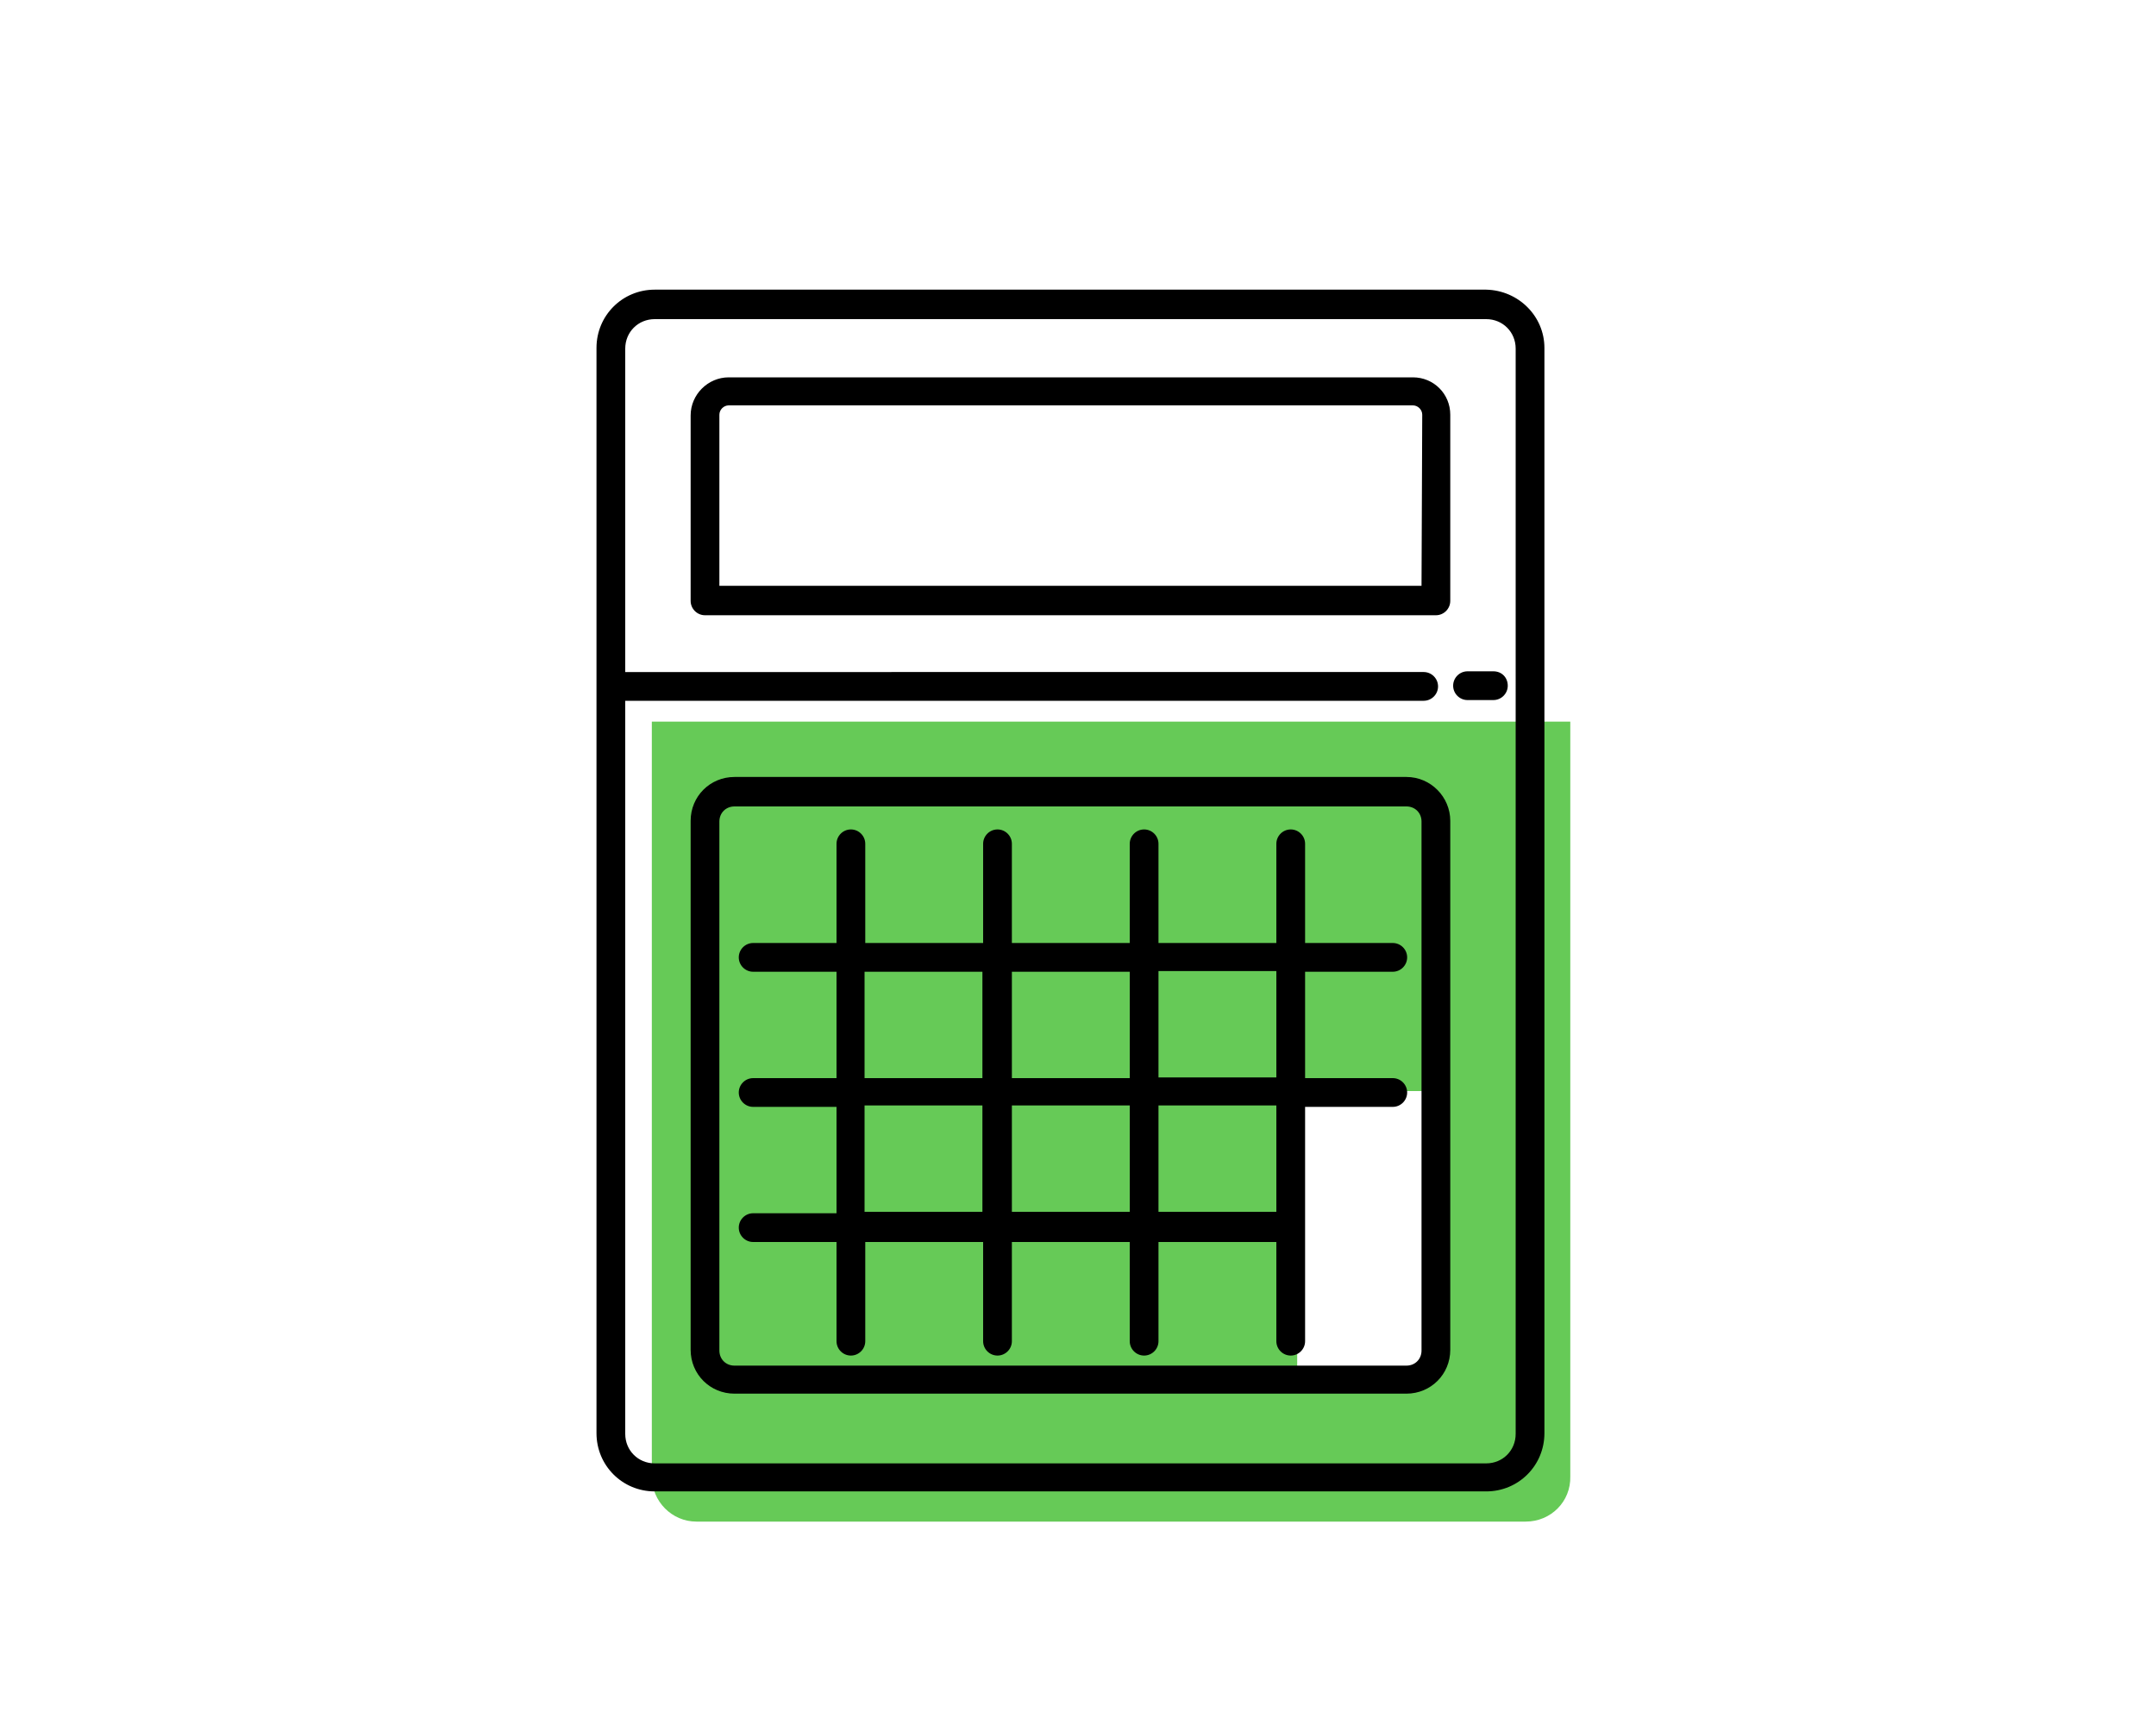
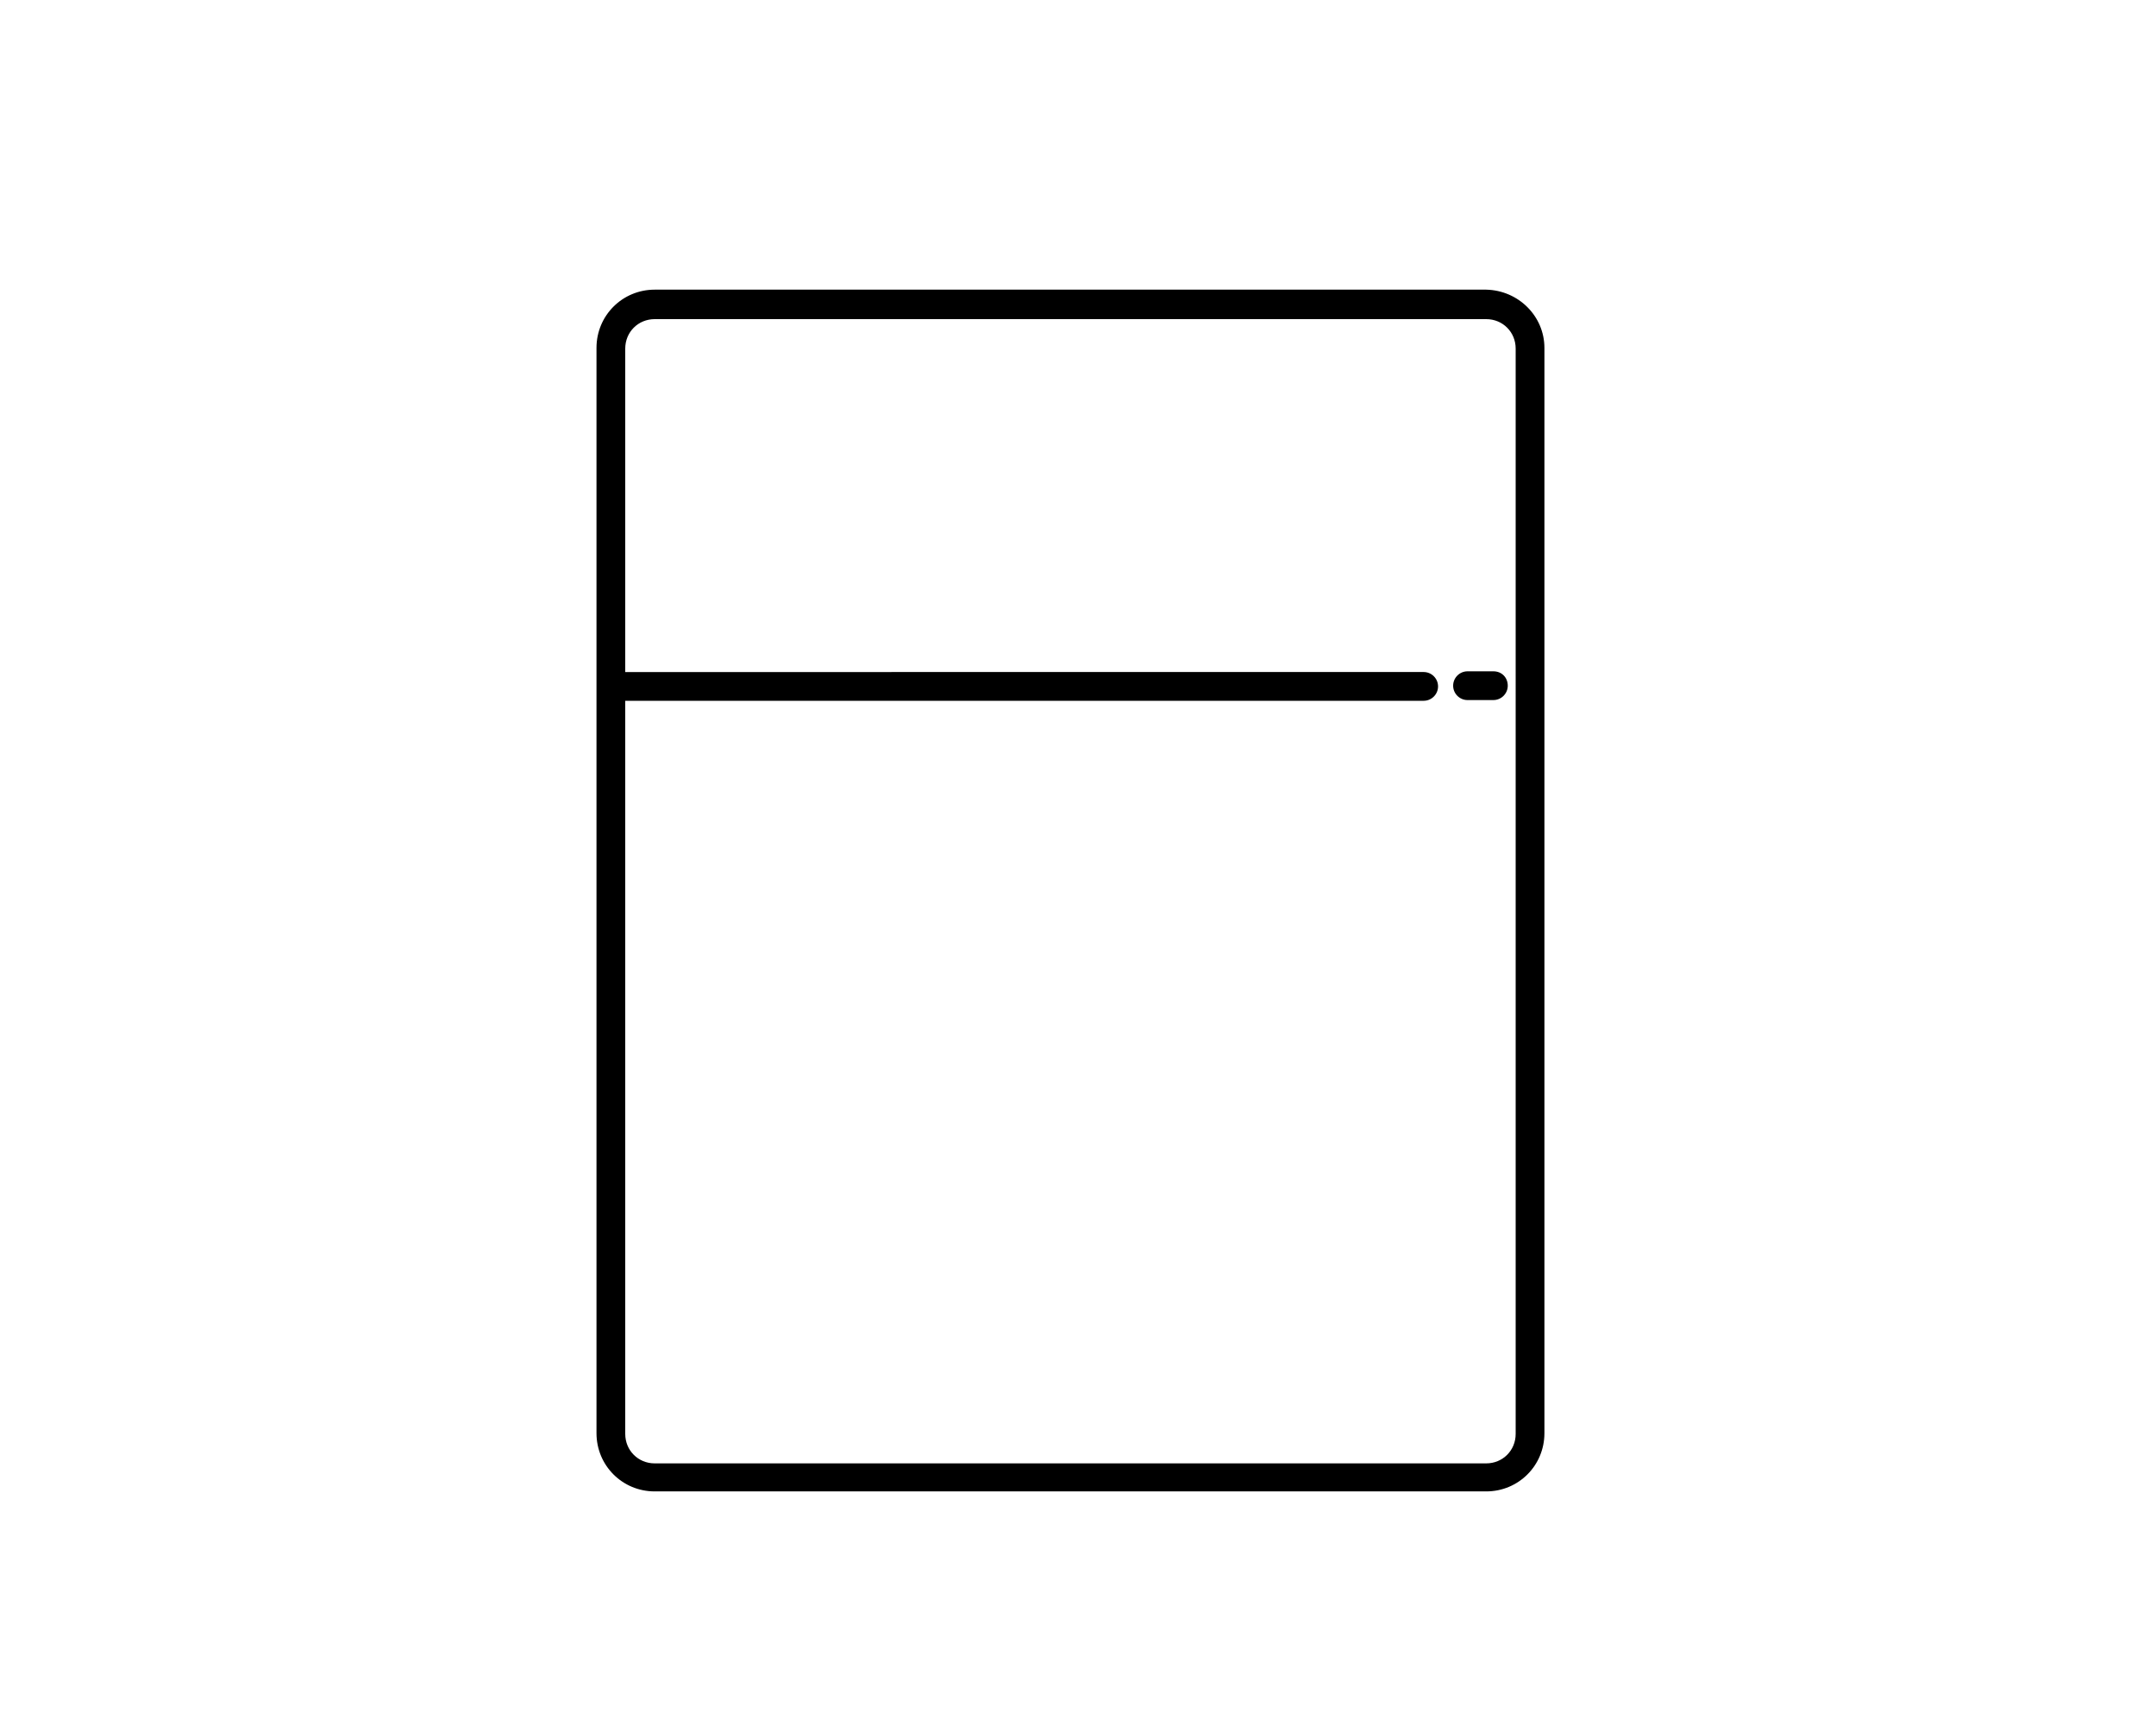
<svg xmlns="http://www.w3.org/2000/svg" version="1.1" id="レイヤー_1" x="0px" y="0px" viewBox="0 0 300 240" style="enable-background:new 0 0 300 240;" xml:space="preserve">
  <style type="text/css">
	.st0{fill:#FFFFFF;}
	.st1{fill:#66CA57;}
</style>
  <rect id="長方形_273" class="st0" width="300" height="240" />
-   <path id="パス_284" class="st1" d="M90.7,100.4v105c0,3.5,2.8,6.3,6.2,6.3h115.4c3.5,0,6.3-2.8,6.2-6.3v-105H90.7z M200.2,187.6  c0,2.4-2,4.4-4.4,4.4c0,0,0,0,0,0h-15.3v-40.2h19.7L200.2,187.6L200.2,187.6z" />
  <path id="パス_285" d="M206.8,40.3H91.1c-4.5,0-8.1,3.6-8.1,8.1v151c0,4.5,3.6,8.1,8.1,8.1h115.7c4.5,0,8.1-3.6,8.1-8.1v-151  C214.9,44,211.3,40.4,206.8,40.3z M210.9,199.5c0,2.3-1.8,4.1-4.1,4.1H91.1c-2.3,0-4.1-1.8-4.1-4.1v-102h111.1c1.1,0,2-0.9,2-2  s-0.9-2-2-2H87v-45c0-2.3,1.8-4.1,4.1-4.1h115.7c2.3,0,4.1,1.8,4.1,4.1V199.5L210.9,199.5z" />
-   <path id="パス_286" d="M196.6,52.5h-95.2c-2.9,0-5.3,2.4-5.3,5.3v25.8c0,1.1,0.9,2,2,2h101.7c1.1,0,2-0.9,2-2V57.7  C201.8,54.8,199.5,52.5,196.6,52.5z M197.8,81.5h-97.7V57.7c0-0.7,0.6-1.3,1.3-1.3h95.2c0.7,0,1.3,0.6,1.3,1.3L197.8,81.5z" />
-   <path id="パス_287" d="M195.7,108.1h-93.5c-3.4,0-6.1,2.7-6.1,6.1v73.6c0,3.4,2.7,6.1,6.1,6.1h93.5c3.4,0,6.1-2.7,6.1-6.1v-73.6  C201.8,110.9,199.1,108.1,195.7,108.1z M197.8,187.9c0,1.2-0.9,2.1-2.1,2.1h-93.5c-1.2,0-2.1-0.9-2.1-2.1v-73.6  c0-1.2,0.9-2.1,2.1-2.1h93.5c1.2,0,2.1,0.9,2.1,2.1V187.9z" />
  <path id="パス_291" d="M207.8,93.4h-3.6c-1.1,0-2,0.9-2,2s0.9,2,2,2h3.6c1.1,0,2-0.9,2-2S209,93.4,207.8,93.4z" />
-   <path id="パス_292" d="M193.8,135.2c1.1,0,2-0.9,2-2s-0.9-2-2-2h-12.2v-13.8c0-1.1-0.9-2-2-2s-2,0.9-2,2v13.8h-16.4v-13.8  c0-1.1-0.9-2-2-2s-2,0.9-2,2v13.8h-16.4v-13.8c0-1.1-0.9-2-2-2s-2,0.9-2,2v13.8h-16.4v-13.8c0-1.1-0.9-2-2-2s-2,0.9-2,2v13.8h-11.6  c-1.1,0-2,0.9-2,2s0.9,2,2,2h11.6v14.8h-11.6c-1.1,0-2,0.9-2,2s0.9,2,2,2h11.6v14.8h-11.6c-1.1,0-2,0.9-2,2s0.9,2,2,2h11.6v13.8  c0,1.1,0.9,2,2,2s2-0.9,2-2v-13.8h16.4v13.8c0,1.1,0.9,2,2,2s2-0.9,2-2v-13.8h16.4v13.8c0,1.1,0.9,2,2,2s2-0.9,2-2v-13.8h16.4v13.8  c0,1.1,0.9,2,2,2s2-0.9,2-2v-32.6h12.2c1.1,0,2-0.9,2-2s-0.9-2-2-2h-12.2v-14.8H193.8z M157.2,135.2v14.8h-16.4v-14.8H157.2z   M120.3,135.2h16.4v14.8h-16.4V135.2z M120.3,168.6v-14.8h16.4v14.8H120.3z M140.8,168.6v-14.8h16.4v14.8H140.8z M177.6,168.6h-16.4  v-14.8h16.4V168.6z M177.6,149.9h-16.4v-14.8h16.4V149.9z" />
</svg>